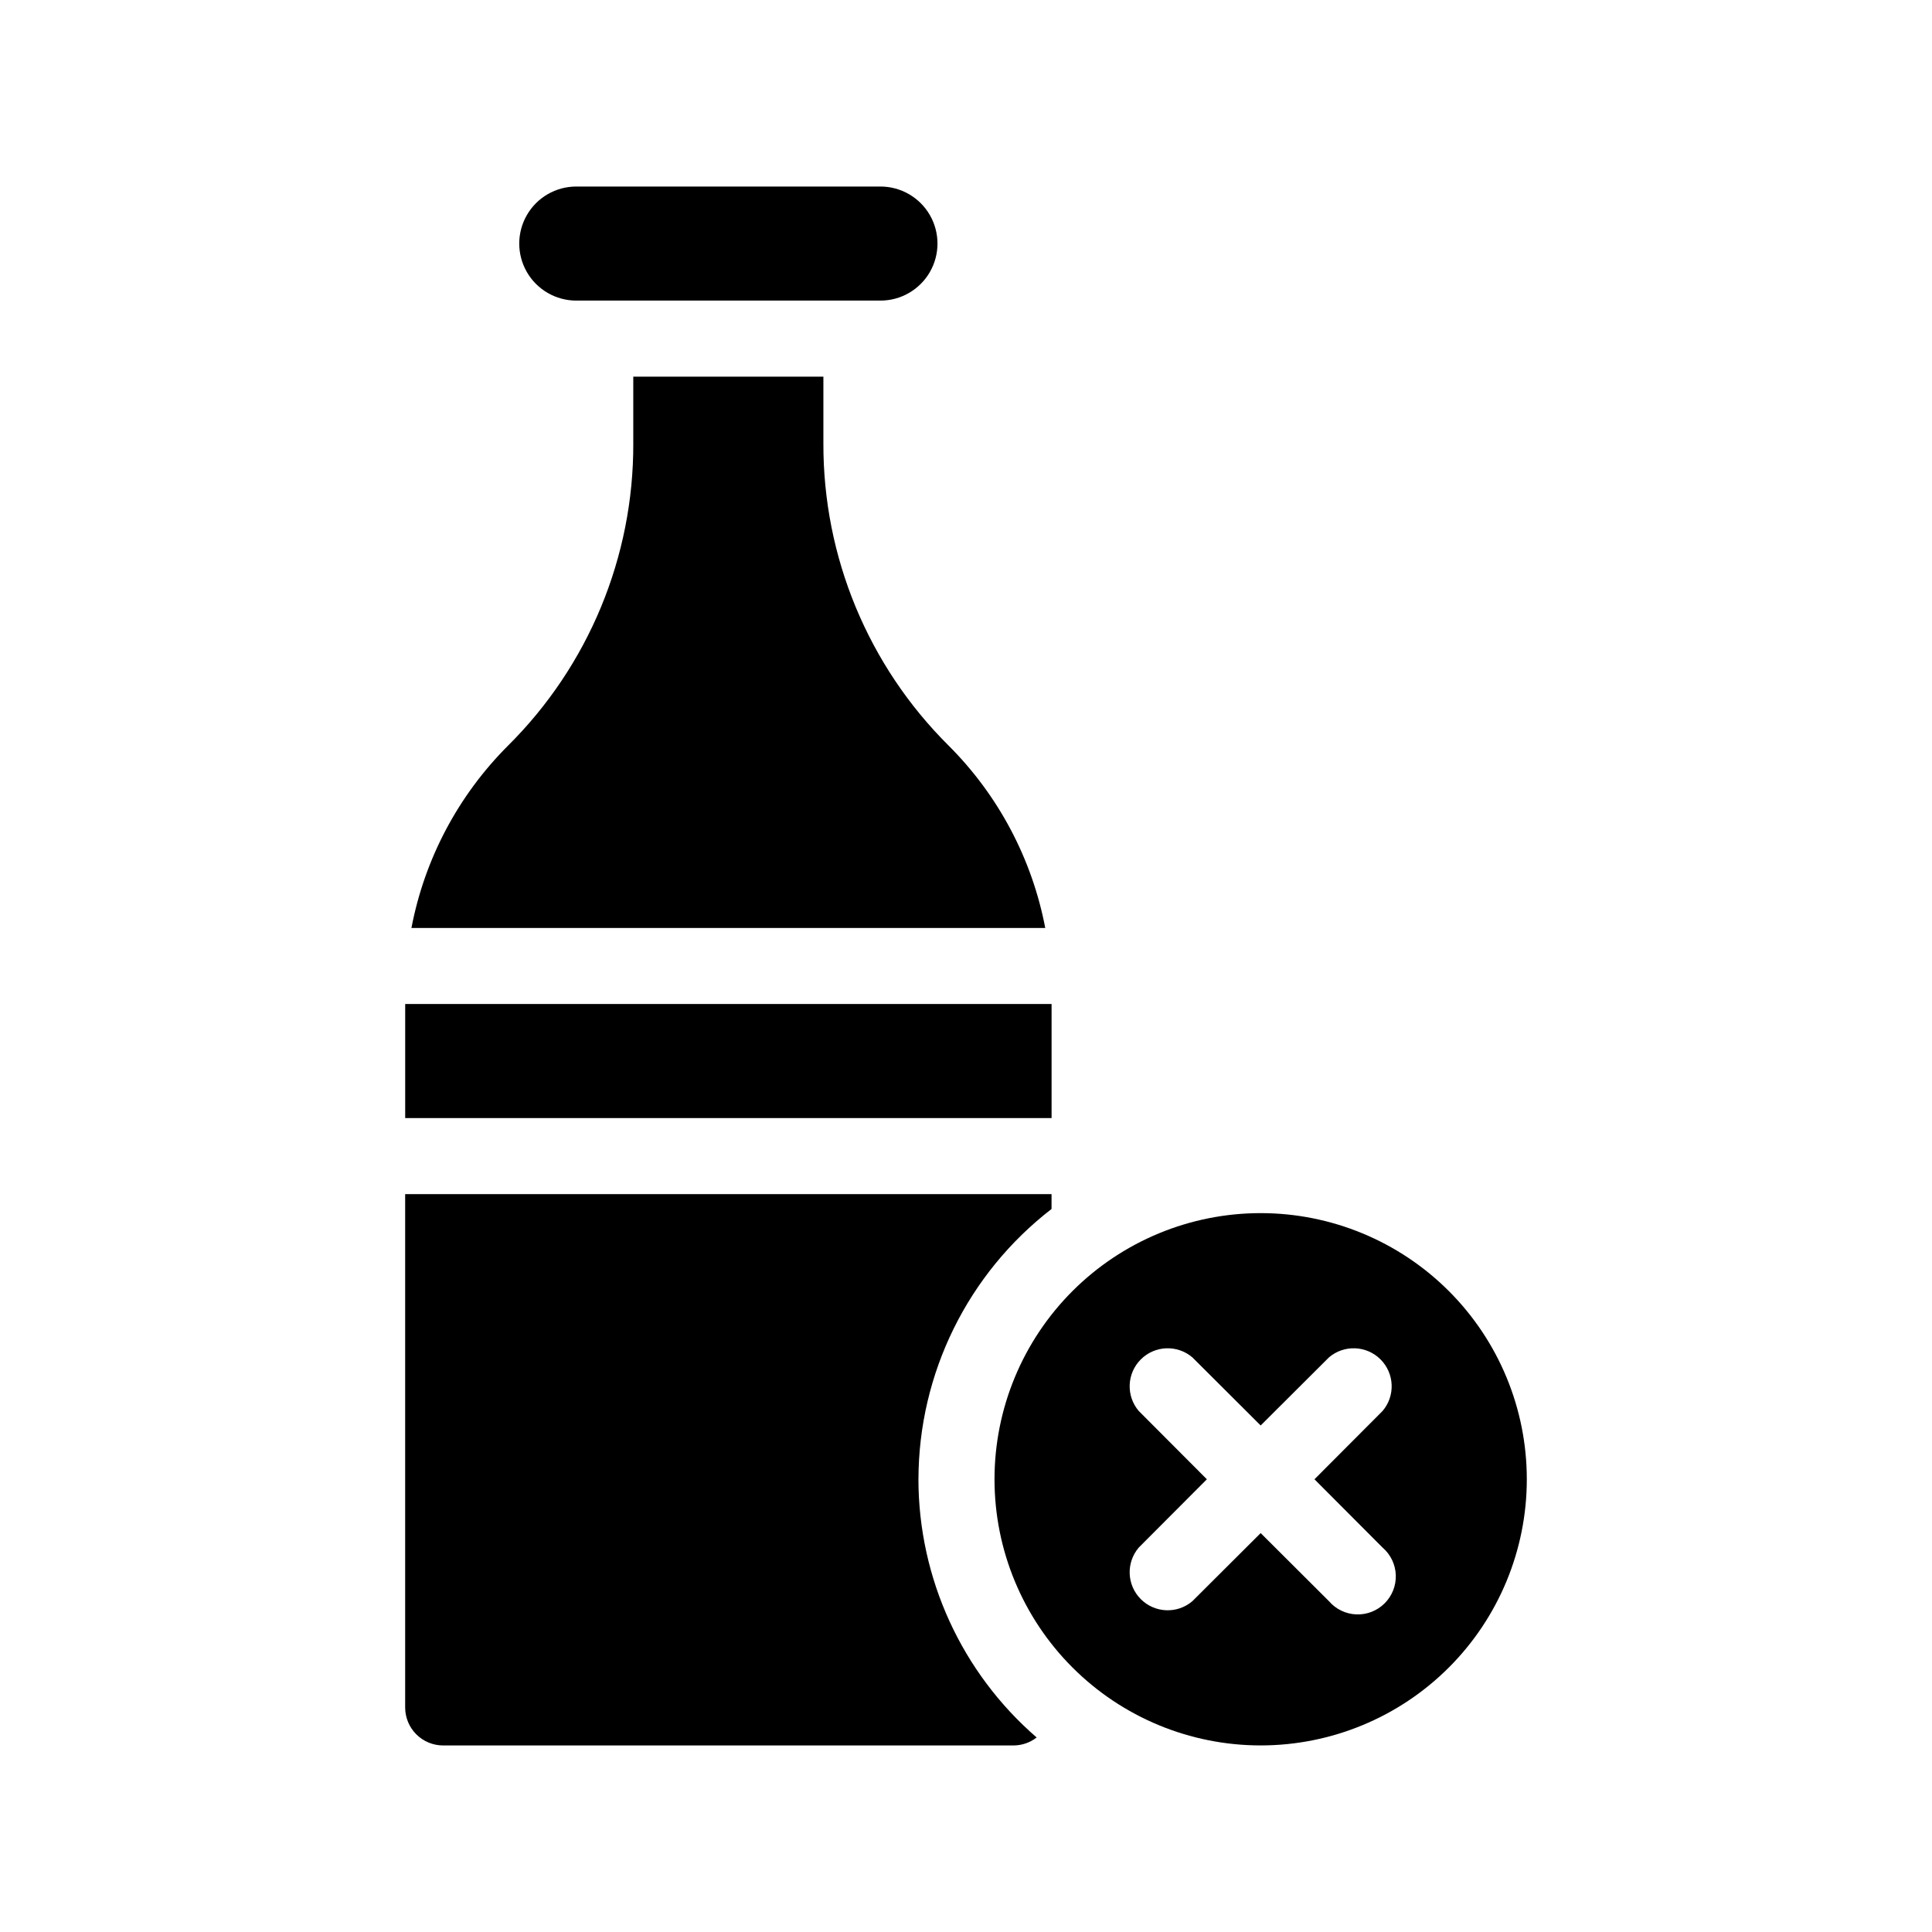
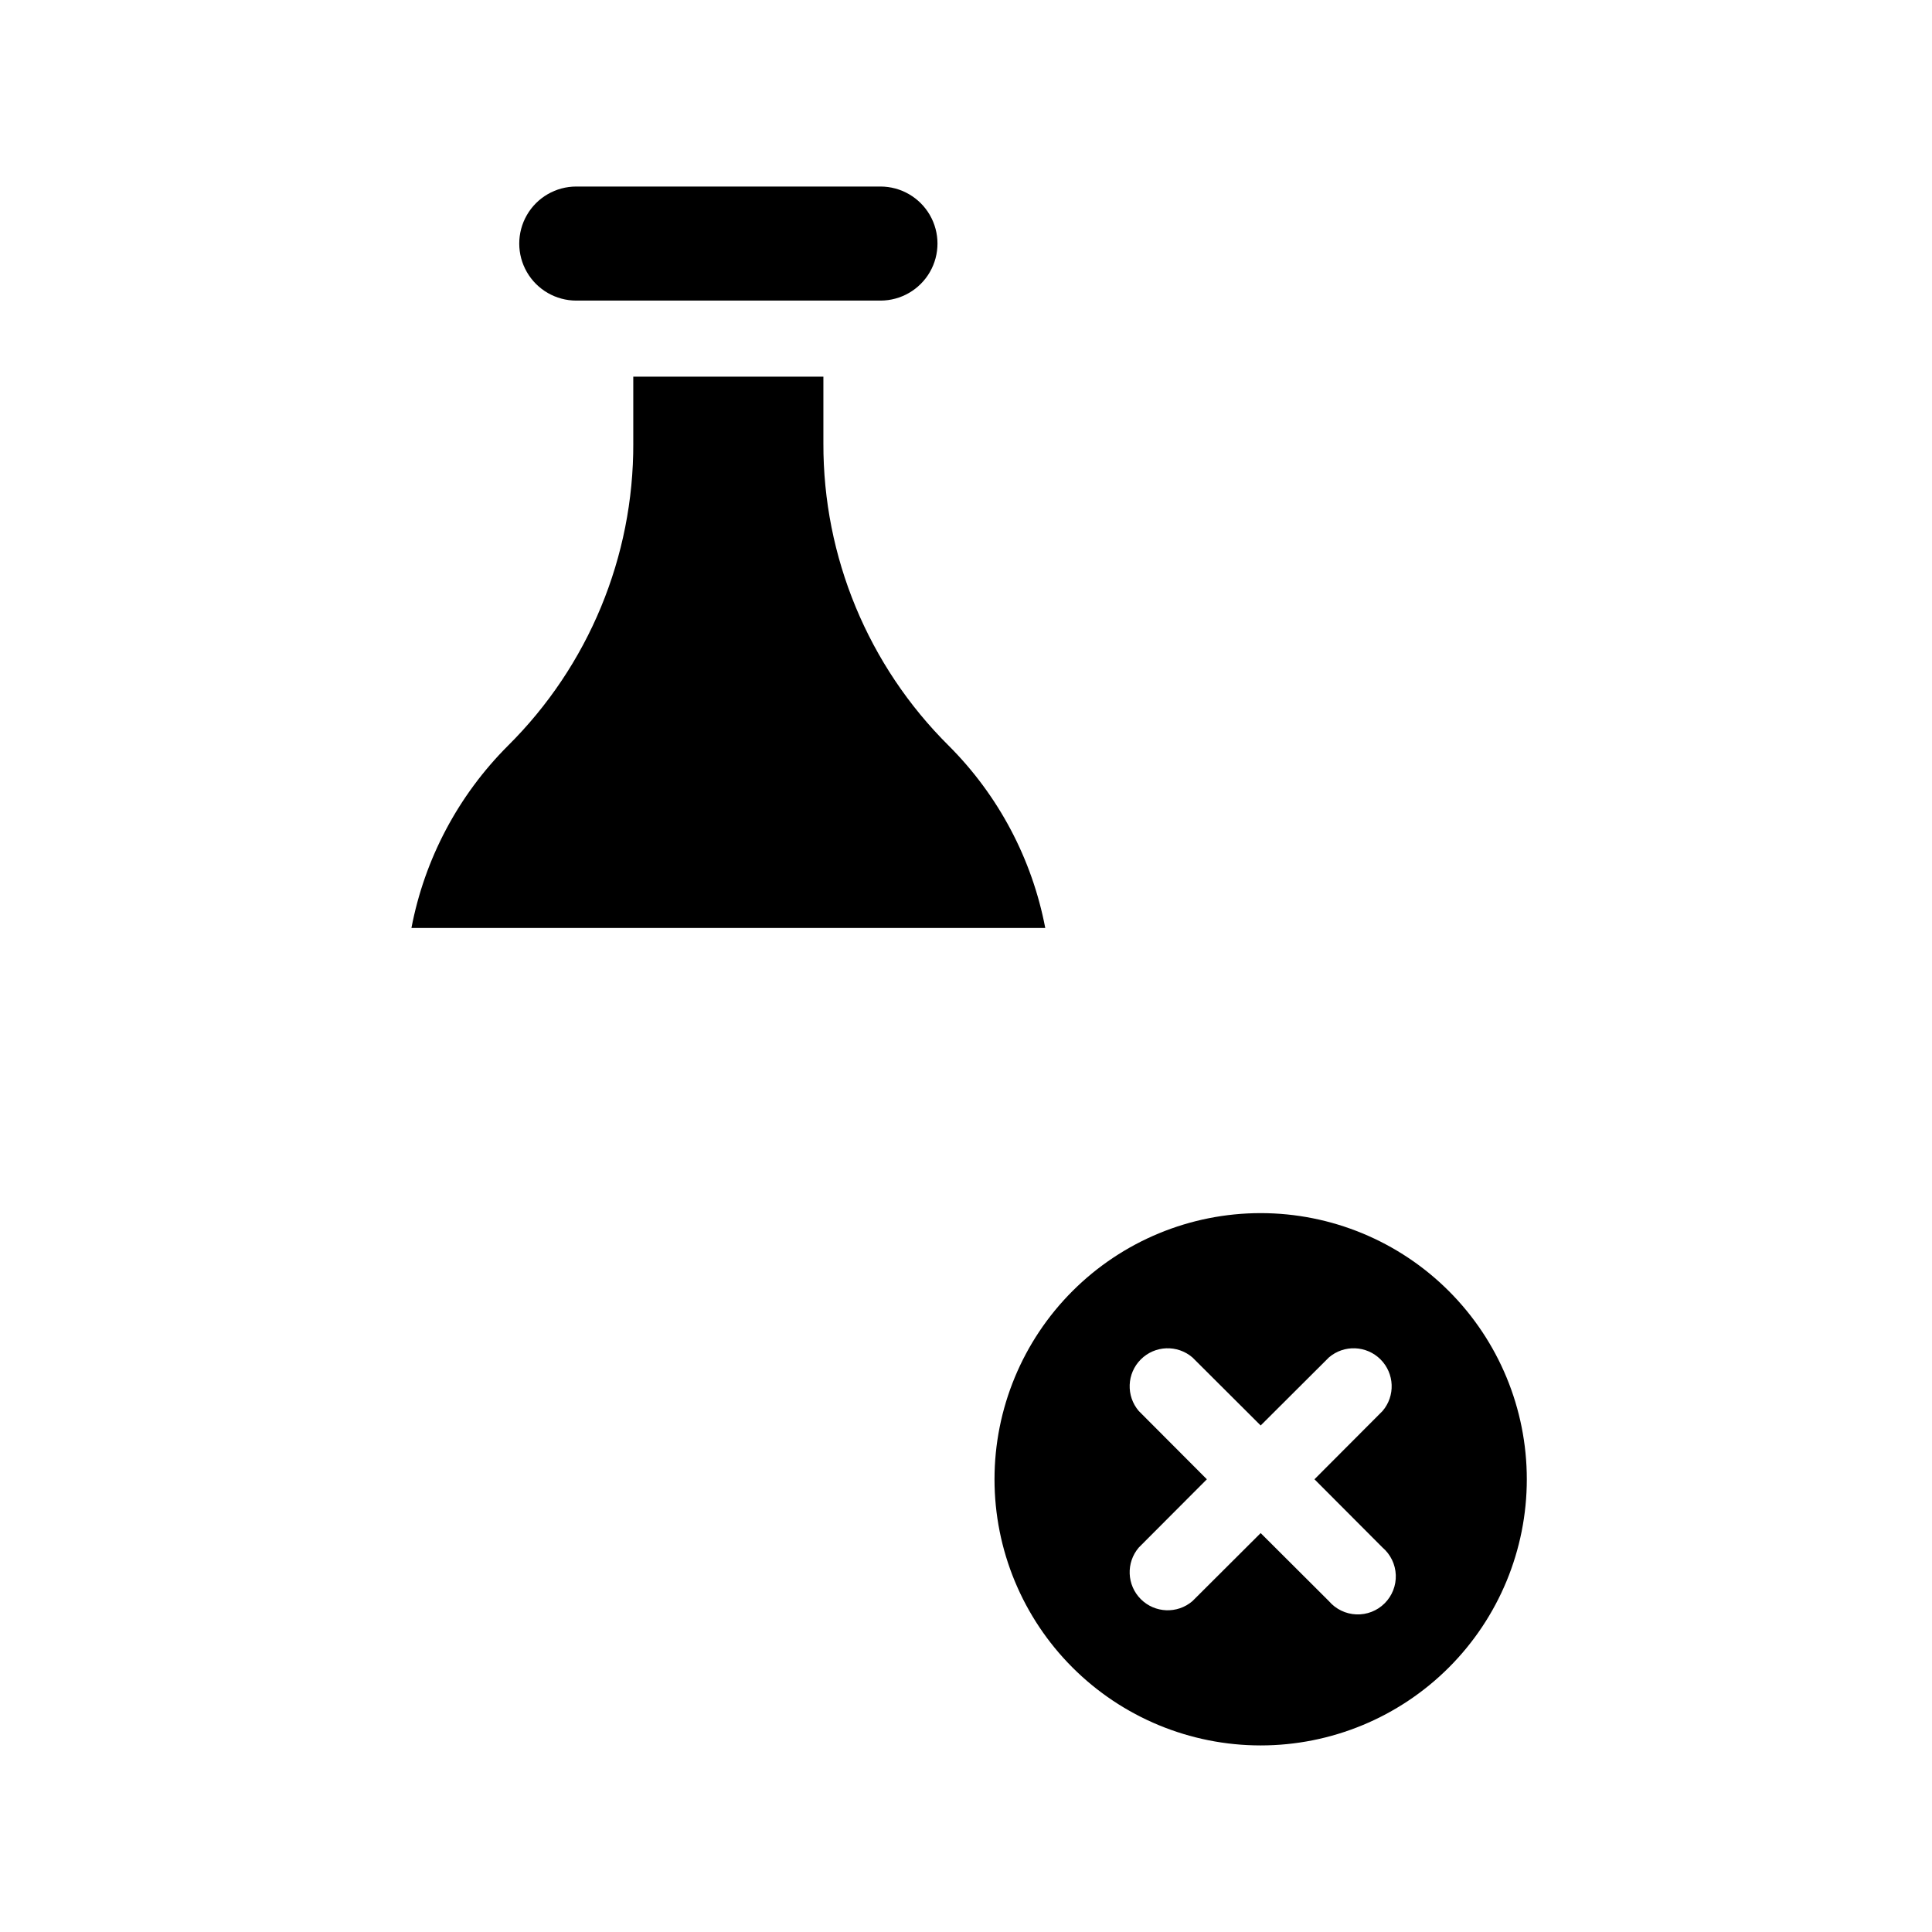
<svg xmlns="http://www.w3.org/2000/svg" fill="#000000" width="800px" height="800px" version="1.1" viewBox="144 144 512 512">
  <g>
    <path d="m296.72 223.66h80.609c5.398 0 10.387-2.879 13.09-7.555 2.699-4.676 2.699-10.438 0-15.117-2.703-4.676-7.691-7.555-13.09-7.555h-80.609c-5.402 0-10.391 2.879-13.09 7.555-2.699 4.68-2.699 10.441 0 15.117 2.699 4.676 7.688 7.555 13.09 7.555z" />
    <path d="m395.41 341.61c-21.336-21.184-33.293-50.035-33.203-80.105v-17.684h-50.383v17.684h0.004c0.094 30.07-11.863 58.922-33.203 80.105-13.184 13.176-22.102 30.008-25.59 48.316h167.97c-3.492-18.309-12.41-35.141-25.594-48.316z" />
-     <path d="m251.38 410.07h171.3v30.23h-171.3z" />
-     <path d="m387.4 536.03c0.043-28.051 13.066-54.5 35.27-71.641v-3.93h-171.3v136.03c0 2.672 1.062 5.234 2.949 7.125 1.891 1.891 4.453 2.949 7.125 2.949h151.14c2.227-0.004 4.387-0.75 6.144-2.113-19.859-17.191-31.293-42.148-31.336-68.418z" />
    <path d="m478.09 465.49c-18.707 0-36.648 7.434-49.875 20.66-13.227 13.227-20.66 31.168-20.66 49.875 0 18.707 7.434 36.648 20.66 49.875 13.227 13.227 31.168 20.656 49.875 20.656 18.707 0 36.645-7.43 49.875-20.656 13.227-13.227 20.656-31.168 20.656-49.875 0-18.707-7.43-36.648-20.656-49.875-13.23-13.227-31.168-20.66-49.875-20.66zm32.293 88.621c2.133 1.828 3.406 4.461 3.516 7.266 0.109 2.805-0.961 5.527-2.945 7.512-1.984 1.988-4.707 3.055-7.512 2.945-2.805-0.109-5.441-1.383-7.266-3.516l-18.086-18.035-18.086 18.035c-4 3.426-9.957 3.195-13.68-0.527-3.723-3.723-3.953-9.68-0.531-13.68l18.039-18.086-18.035-18.086h-0.004c-3.422-4-3.191-9.957 0.531-13.68 3.723-3.723 9.68-3.953 13.68-0.527l18.086 18.035 18.086-18.035c3.996-3.426 9.957-3.195 13.68 0.527 3.723 3.723 3.953 9.68 0.527 13.68l-18.035 18.086z" />
  </g>
</svg>